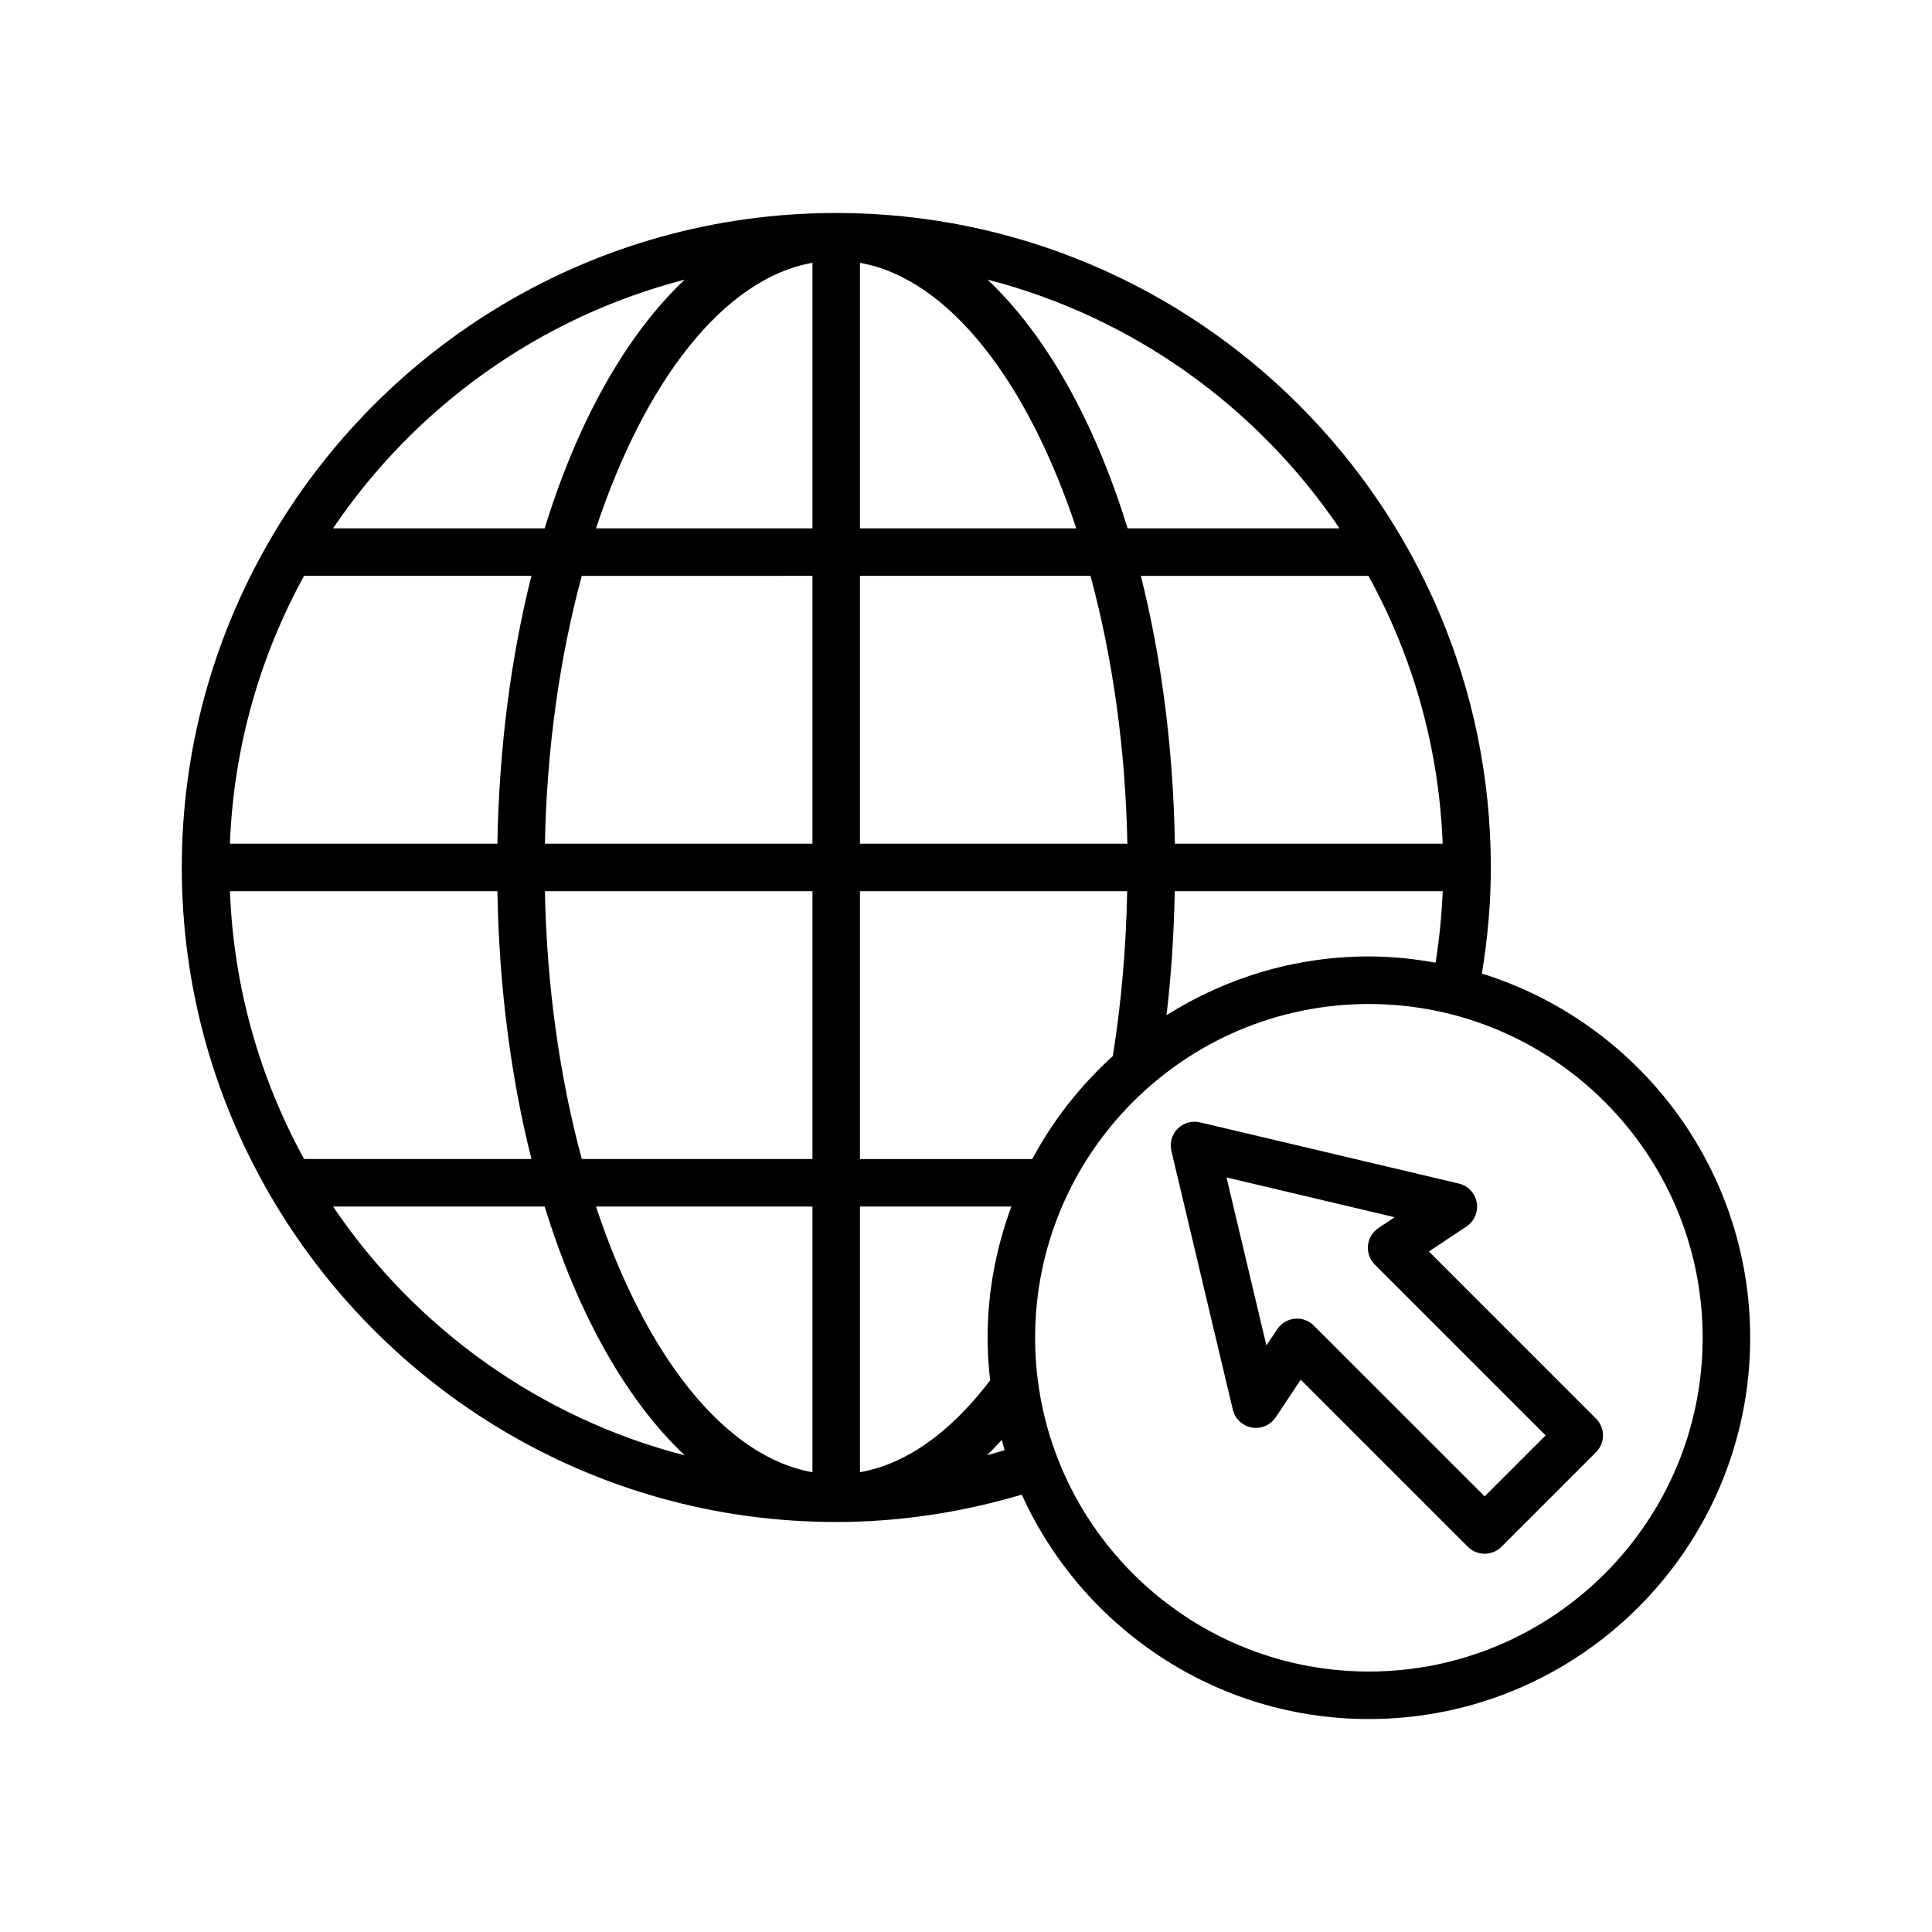
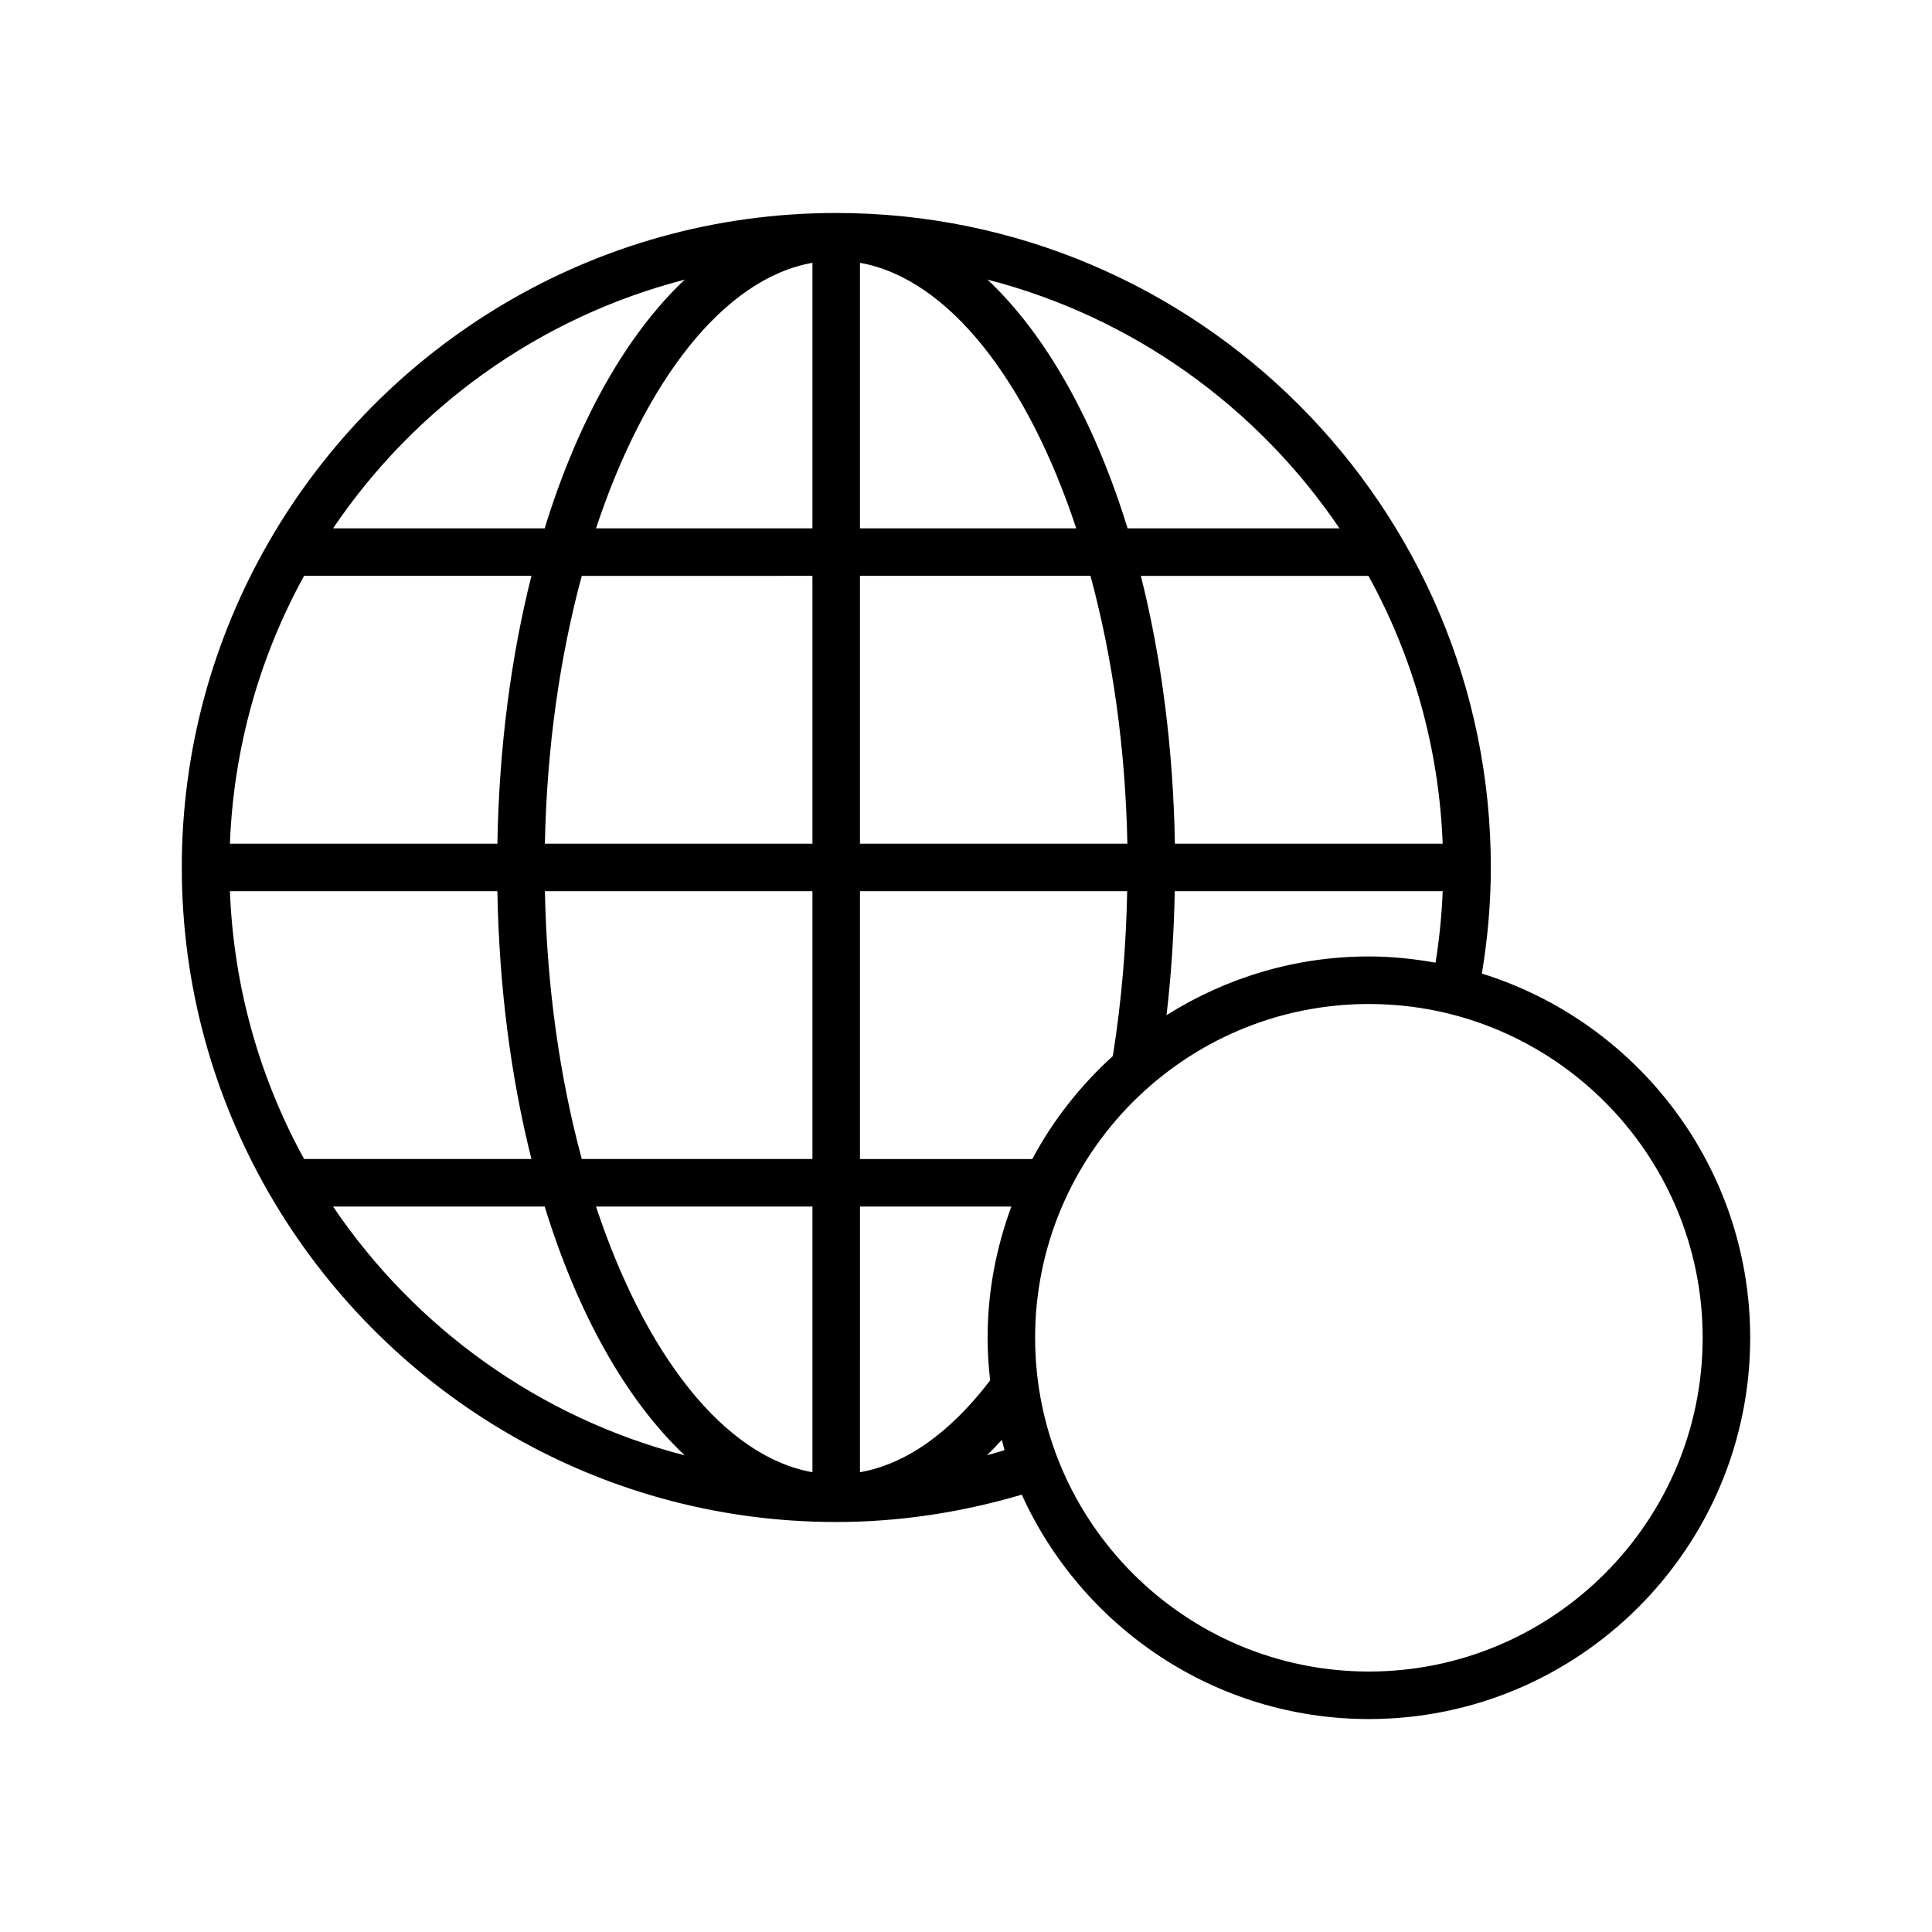
<svg xmlns="http://www.w3.org/2000/svg" fill="#000000" width="800px" height="800px" version="1.1" viewBox="144 144 512 512">
  <g>
-     <path d="m522.68 475.66 9.961-6.633c2.09-1.391 3.156-3.887 2.711-6.356-0.441-2.469-2.305-4.438-4.746-5.016l-68.602-16.223c-2.133-0.508-4.367 0.137-5.902 1.68-1.543 1.543-2.176 3.777-1.672 5.902l16.277 68.547c0.578 2.438 2.547 4.301 5.019 4.746 2.441 0.438 4.965-0.625 6.348-2.711l6.637-9.965 44.281 44.277c1.23 1.23 2.84 1.844 4.453 1.844 1.609 0 3.223-0.613 4.453-1.844l25.066-25.062c1.18-1.18 1.844-2.781 1.844-4.453 0-1.668-0.664-3.273-1.844-4.453zm14.758 64.891-45.266-45.262c-1.188-1.188-2.793-1.844-4.453-1.844-0.211 0-0.41 0.008-0.621 0.031-1.883 0.188-3.574 1.207-4.617 2.777l-2.871 4.312-10.57-44.527 44.559 10.539-4.293 2.859c-1.574 1.047-2.594 2.742-2.781 4.621-0.184 1.875 0.48 3.738 1.812 5.074l45.266 45.262z" />
    <path d="m536.71 402c1.543-9.273 2.375-18.711 2.375-28.148 0-95.613-77.816-173.4-173.47-173.41h-0.004-0.016c-64.223 0-120.36 35.117-150.33 87.133-0.062 0.125-0.152 0.227-0.203 0.355-14.531 25.352-22.883 54.672-22.883 85.926v0.023 0.004c0.004 31.254 8.355 60.574 22.875 85.926 0.062 0.156 0.172 0.281 0.246 0.43 29.98 52.004 86.098 87.105 150.29 87.105 16.699 0 33.195-2.523 49.188-7.25 15.891 35.012 51.102 59.469 91.992 59.469 55.723 0 101.05-45.328 101.05-101.04 0-45.301-29.965-83.73-71.113-96.52zm-29.938-4.531c-19.715 0-38.066 5.762-53.633 15.562 1.27-10.754 1.973-21.746 2.18-32.855h71.012c-0.254 6.356-0.891 12.684-1.898 18.941-5.746-1.02-11.629-1.648-17.66-1.648zm-101.05 101.05c0 3.82 0.258 7.578 0.672 11.293-7.894 10.383-19.625 21.727-34.492 24.34l0.004-70.406h40.113c-4 10.859-6.297 22.539-6.297 34.773zm-200.79-118.34h70.879c0.453 25.574 3.633 49.574 9.027 70.973h-60.246c-11.668-21.215-18.664-45.332-19.66-70.973zm19.652-83.57h60.25c-5.394 21.402-8.574 45.402-9.023 70.973l-70.883 0.004c0.992-25.641 7.988-49.758 19.656-70.977zm301.74 70.977h-70.965c-0.449-25.574-3.629-49.574-9.023-70.973h60.324c11.672 21.215 18.672 45.332 19.664 70.973zm-83.562 0h-70.859v-70.977h61.086c5.777 21.34 9.277 45.504 9.773 70.977zm-70.859-83.57v-70.363c23.492 4.18 44.391 31.34 57.312 70.363zm-12.598-70.371v70.371h-57.355c12.934-39.043 33.844-66.215 57.355-70.371zm0 82.965v70.973l-70.902 0.004c0.496-25.473 3.996-49.637 9.773-70.973zm-70.902 83.57h70.902v70.973h-61.125c-5.773-21.336-9.277-45.5-9.777-70.973zm70.902 83.57v70.402c-23.512-4.16-44.422-31.34-57.355-70.402zm58.262-12.594h-45.664v-70.977h70.812c-0.285 14.902-1.539 29.559-3.809 43.688-8.57 7.797-15.844 16.98-21.34 27.289zm81.406-167.14h-56.152c-8.758-28.418-21.621-51.316-37.125-65.914 38.555 9.922 71.559 33.809 93.277 65.914zm-173.51-65.906c-15.5 14.598-28.363 37.496-37.121 65.906h-56.082c21.703-32.098 54.68-55.98 93.203-65.906zm-93.199 245.64h56.082c8.758 28.426 21.621 51.336 37.125 65.938-38.523-9.93-71.504-33.82-93.207-65.938zm173.28 65.91c1.344-1.27 2.648-2.684 3.961-4.086 0.254 0.906 0.43 1.844 0.707 2.742-1.555 0.449-3.102 0.941-4.668 1.344zm101.22 57.312c-48.77 0-88.449-39.676-88.449-88.449s39.68-88.453 88.449-88.453c48.773 0 88.457 39.68 88.457 88.453 0 48.77-39.684 88.449-88.457 88.449z" />
  </g>
</svg>